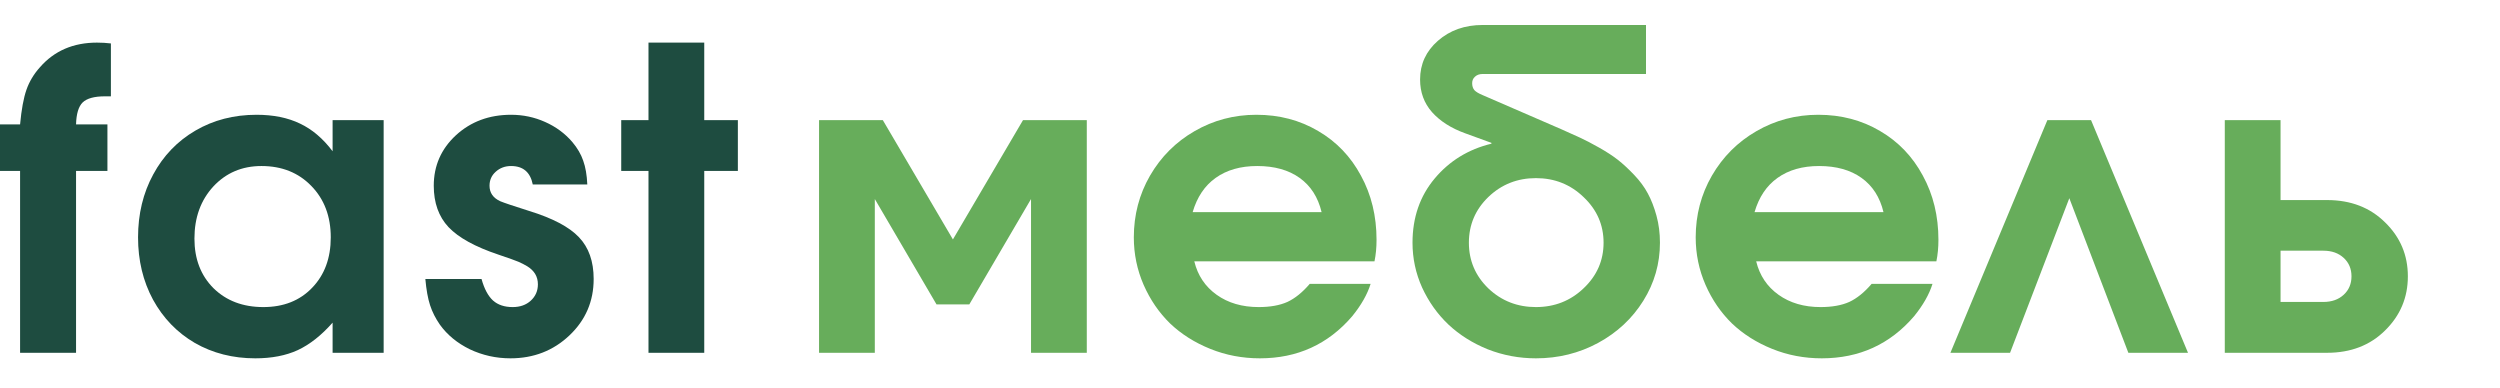
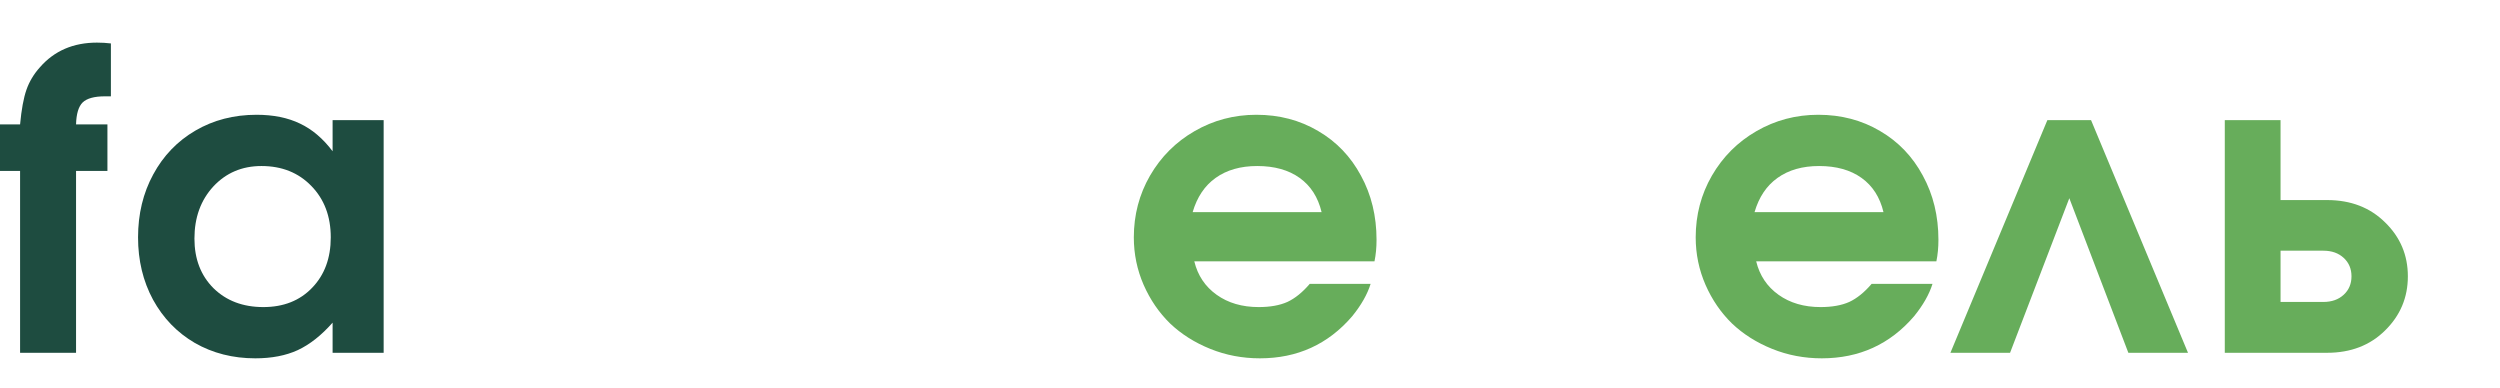
<svg xmlns="http://www.w3.org/2000/svg" width="200" height="31" viewBox="0 0 200 31" fill="none">
  <path d="M1.607 28.223C1.607 28.223 1.607 23.374 1.607 13.676C1.607 13.676 1.071 13.676 0 13.676C0 13.676 0 12.435 0 9.953C0 9.953 0.536 9.953 1.607 9.953C1.717 8.761 1.886 7.837 2.116 7.181C2.345 6.525 2.706 5.924 3.198 5.377C4.346 4.065 5.866 3.409 7.757 3.409C8.14 3.409 8.512 3.431 8.872 3.475V7.706C8.872 7.706 8.714 7.706 8.397 7.706C7.544 7.706 6.948 7.87 6.609 8.198C6.281 8.526 6.106 9.111 6.084 9.953H8.594C8.594 9.953 8.594 11.194 8.594 13.676C8.594 13.676 7.757 13.676 6.084 13.676C6.084 13.676 6.084 18.525 6.084 28.223C6.084 28.223 4.592 28.223 1.607 28.223Z" fill="#1E4C40" />
  <path d="M30.692 9.609C30.692 9.609 30.692 15.813 30.692 28.223C30.692 28.223 29.331 28.223 26.608 28.223C26.608 28.223 26.608 27.419 26.608 25.812C25.712 26.829 24.782 27.561 23.82 28.01C22.869 28.447 21.737 28.666 20.425 28.666C18.632 28.666 17.02 28.256 15.587 27.436C14.166 26.605 13.051 25.451 12.242 23.975C11.444 22.499 11.044 20.837 11.044 18.99C11.044 17.12 11.449 15.442 12.258 13.955C13.067 12.457 14.193 11.287 15.637 10.445C17.08 9.603 18.709 9.182 20.524 9.182C21.869 9.182 23.028 9.417 24.001 9.887C24.974 10.347 25.843 11.085 26.608 12.101V9.609H30.692ZM20.917 13.282C19.365 13.282 18.08 13.829 17.063 14.922C16.058 16.016 15.555 17.404 15.555 19.088C15.555 20.717 16.063 22.04 17.08 23.057C18.108 24.063 19.436 24.566 21.065 24.566C22.683 24.566 23.984 24.052 24.968 23.024C25.963 21.996 26.461 20.651 26.461 18.99C26.461 17.306 25.941 15.934 24.903 14.873C23.875 13.813 22.547 13.282 20.917 13.282Z" fill="#1E4C40" />
-   <path d="M34.028 22.319C34.028 22.319 35.526 22.319 38.522 22.319C38.741 23.106 39.047 23.68 39.44 24.041C39.834 24.391 40.359 24.566 41.015 24.566C41.605 24.566 42.086 24.396 42.458 24.057C42.841 23.707 43.032 23.27 43.032 22.745C43.032 22.133 42.748 21.652 42.179 21.302C41.939 21.16 41.704 21.04 41.474 20.941C41.244 20.843 40.709 20.651 39.867 20.367C38.008 19.744 36.68 19.012 35.882 18.17C35.094 17.328 34.701 16.223 34.701 14.857C34.701 13.261 35.291 11.916 36.472 10.822C37.664 9.729 39.134 9.182 40.884 9.182C41.846 9.182 42.753 9.374 43.606 9.756C44.47 10.139 45.197 10.675 45.787 11.364C46.192 11.845 46.482 12.342 46.657 12.856C46.842 13.37 46.952 14.004 46.984 14.758H42.622C42.425 13.774 41.846 13.282 40.884 13.282C40.403 13.282 39.993 13.435 39.654 13.742C39.326 14.037 39.162 14.409 39.162 14.857C39.162 15.425 39.451 15.841 40.031 16.103C40.348 16.234 41.113 16.491 42.327 16.874C44.207 17.453 45.536 18.153 46.312 18.973C47.099 19.793 47.493 20.908 47.493 22.319C47.493 24.101 46.848 25.604 45.558 26.829C44.267 28.053 42.693 28.666 40.834 28.666C39.686 28.666 38.604 28.425 37.587 27.944C36.581 27.452 35.783 26.796 35.193 25.976C34.843 25.473 34.581 24.954 34.406 24.418C34.231 23.882 34.105 23.183 34.028 22.319Z" fill="#1E4C40" />
-   <path d="M51.879 28.223C51.879 28.223 51.879 23.374 51.879 13.676C51.879 13.676 51.152 13.676 49.698 13.676C49.698 13.676 49.698 12.32 49.698 9.609C49.698 9.609 50.425 9.609 51.879 9.609C51.879 9.609 51.879 7.542 51.879 3.409C51.879 3.409 53.366 3.409 56.34 3.409C56.34 3.409 56.34 5.476 56.34 9.609C56.34 9.609 57.236 9.609 59.029 9.609C59.029 9.609 59.029 10.964 59.029 13.676C59.029 13.676 58.133 13.676 56.34 13.676C56.34 13.676 56.34 18.525 56.34 28.223C56.34 28.223 54.853 28.223 51.879 28.223Z" fill="#1E4C40" />
-   <path d="M77.545 24.352C77.545 24.352 76.671 24.352 74.921 24.352C74.921 24.352 73.276 21.543 69.985 15.923C69.985 15.923 69.985 20.023 69.985 28.223C69.985 28.223 68.498 28.223 65.524 28.223C65.524 28.223 65.524 22.018 65.524 9.609C65.524 9.609 67.224 9.609 70.625 9.609C70.625 9.609 72.494 12.79 76.233 19.154C76.233 19.154 78.103 15.972 81.842 9.609C81.842 9.609 83.542 9.609 86.943 9.609C86.943 9.609 86.943 15.813 86.943 28.223C86.943 28.223 85.456 28.223 82.482 28.223C82.482 28.223 82.482 24.123 82.482 15.923C82.482 15.923 80.836 18.733 77.545 24.352Z" fill="#67AD5B" />
  <path d="M109.959 20.908C109.959 20.908 105.154 20.908 95.544 20.908C95.817 22.035 96.413 22.926 97.331 23.582C98.25 24.238 99.37 24.566 100.693 24.566C101.612 24.566 102.377 24.429 102.989 24.156C103.602 23.871 104.197 23.39 104.777 22.712H109.648C109.385 23.554 108.893 24.418 108.172 25.304C106.247 27.545 103.787 28.666 100.792 28.666C99.392 28.666 98.069 28.414 96.823 27.911C95.576 27.408 94.505 26.73 93.608 25.878C92.723 25.014 92.018 23.986 91.493 22.794C90.968 21.592 90.706 20.323 90.706 18.99C90.706 17.197 91.138 15.551 92.001 14.053C92.876 12.544 94.062 11.358 95.56 10.494C97.069 9.62 98.72 9.182 100.513 9.182C102.339 9.182 103.984 9.614 105.449 10.478C106.914 11.331 108.057 12.523 108.877 14.053C109.708 15.573 110.123 17.284 110.123 19.186C110.123 19.799 110.069 20.373 109.959 20.908ZM95.412 16.972H105.728C105.444 15.781 104.859 14.868 103.973 14.233C103.088 13.599 101.956 13.282 100.578 13.282C99.245 13.282 98.135 13.599 97.249 14.233C96.375 14.857 95.762 15.77 95.412 16.972Z" fill="#67AD5B" />
-   <path d="M113.001 19.416C113.001 17.404 113.591 15.693 114.772 14.283C115.953 12.872 117.467 11.943 119.315 11.495V11.429L117.199 10.658C116.084 10.254 115.204 9.691 114.559 8.969C113.924 8.247 113.607 7.378 113.607 6.361C113.607 5.126 114.083 4.093 115.034 3.262C115.996 2.42 117.188 1.999 118.609 1.999H131.68V5.919H118.609C118.358 5.919 118.156 5.99 118.003 6.132C117.85 6.263 117.773 6.438 117.773 6.657C117.773 6.886 117.833 7.072 117.953 7.214C118.074 7.345 118.292 7.477 118.609 7.608L124.924 10.347C125.525 10.609 126.022 10.833 126.416 11.019C126.82 11.205 127.323 11.467 127.925 11.806C128.526 12.145 129.029 12.473 129.434 12.79C129.838 13.107 130.27 13.507 130.729 13.988C131.188 14.469 131.555 14.966 131.828 15.48C132.101 15.983 132.331 16.573 132.517 17.251C132.703 17.929 132.796 18.651 132.796 19.416C132.796 21.089 132.353 22.636 131.467 24.057C130.582 25.479 129.373 26.605 127.843 27.436C126.323 28.256 124.667 28.666 122.874 28.666C121.529 28.666 120.244 28.425 119.019 27.944C117.806 27.452 116.756 26.791 115.871 25.96C114.996 25.129 114.296 24.145 113.771 23.008C113.258 21.871 113.001 20.673 113.001 19.416ZM122.874 14.25C121.387 14.25 120.118 14.753 119.069 15.759C118.03 16.765 117.511 17.984 117.511 19.416C117.511 20.848 118.03 22.067 119.069 23.073C120.118 24.068 121.387 24.566 122.874 24.566C124.371 24.566 125.645 24.063 126.695 23.057C127.755 22.051 128.286 20.837 128.286 19.416C128.286 17.995 127.755 16.781 126.695 15.775C125.645 14.758 124.371 14.25 122.874 14.25Z" fill="#67AD5B" />
  <path d="M154.91 20.908C154.91 20.908 150.105 20.908 140.495 20.908C140.768 22.035 141.364 22.926 142.282 23.582C143.201 24.238 144.321 24.566 145.644 24.566C146.563 24.566 147.328 24.429 147.94 24.156C148.552 23.871 149.148 23.39 149.728 22.712H154.599C154.336 23.554 153.844 24.418 153.123 25.304C151.198 27.545 148.738 28.666 145.743 28.666C144.343 28.666 143.02 28.414 141.774 27.911C140.527 27.408 139.456 26.73 138.559 25.878C137.674 25.014 136.968 23.986 136.444 22.794C135.919 21.592 135.656 20.323 135.656 18.99C135.656 17.197 136.088 15.551 136.952 14.053C137.827 12.544 139.013 11.358 140.511 10.494C142.02 9.62 143.671 9.182 145.464 9.182C147.29 9.182 148.935 9.614 150.4 10.478C151.865 11.331 153.008 12.523 153.828 14.053C154.659 15.573 155.074 17.284 155.074 19.186C155.074 19.799 155.02 20.373 154.91 20.908ZM140.363 16.972H150.679C150.395 15.781 149.81 14.868 148.924 14.233C148.039 13.599 146.907 13.282 145.529 13.282C144.195 13.282 143.086 13.599 142.2 14.233C141.325 14.857 140.713 15.77 140.363 16.972Z" fill="#67AD5B" />
  <path d="M175.04 28.223C175.04 28.223 173.45 28.223 170.268 28.223C170.268 28.223 168.694 24.101 165.545 15.857C165.545 15.857 163.965 19.979 160.805 28.223C160.805 28.223 159.214 28.223 156.033 28.223C156.033 28.223 158.618 22.018 163.79 9.609C163.79 9.609 164.954 9.609 167.283 9.609C167.283 9.609 169.869 15.813 175.04 28.223Z" fill="#67AD5B" />
  <path d="M182.444 20.056C182.444 20.056 182.444 21.422 182.444 24.156C182.444 24.156 183.587 24.156 185.872 24.156C186.539 24.156 187.08 23.964 187.495 23.582C187.911 23.199 188.119 22.707 188.119 22.106C188.119 21.504 187.911 21.012 187.495 20.63C187.08 20.247 186.539 20.056 185.872 20.056H182.444ZM186.167 16.005C188.058 16.005 189.606 16.601 190.808 17.792C192.022 18.973 192.629 20.411 192.629 22.106C192.629 23.8 192.022 25.244 190.808 26.435C189.606 27.627 188.058 28.223 186.167 28.223H177.983C177.983 28.223 177.983 22.018 177.983 9.609C177.983 9.609 179.47 9.609 182.444 9.609C182.444 9.609 182.444 11.741 182.444 16.005C182.444 16.005 183.685 16.005 186.167 16.005Z" fill="#67AD5B" />
</svg>